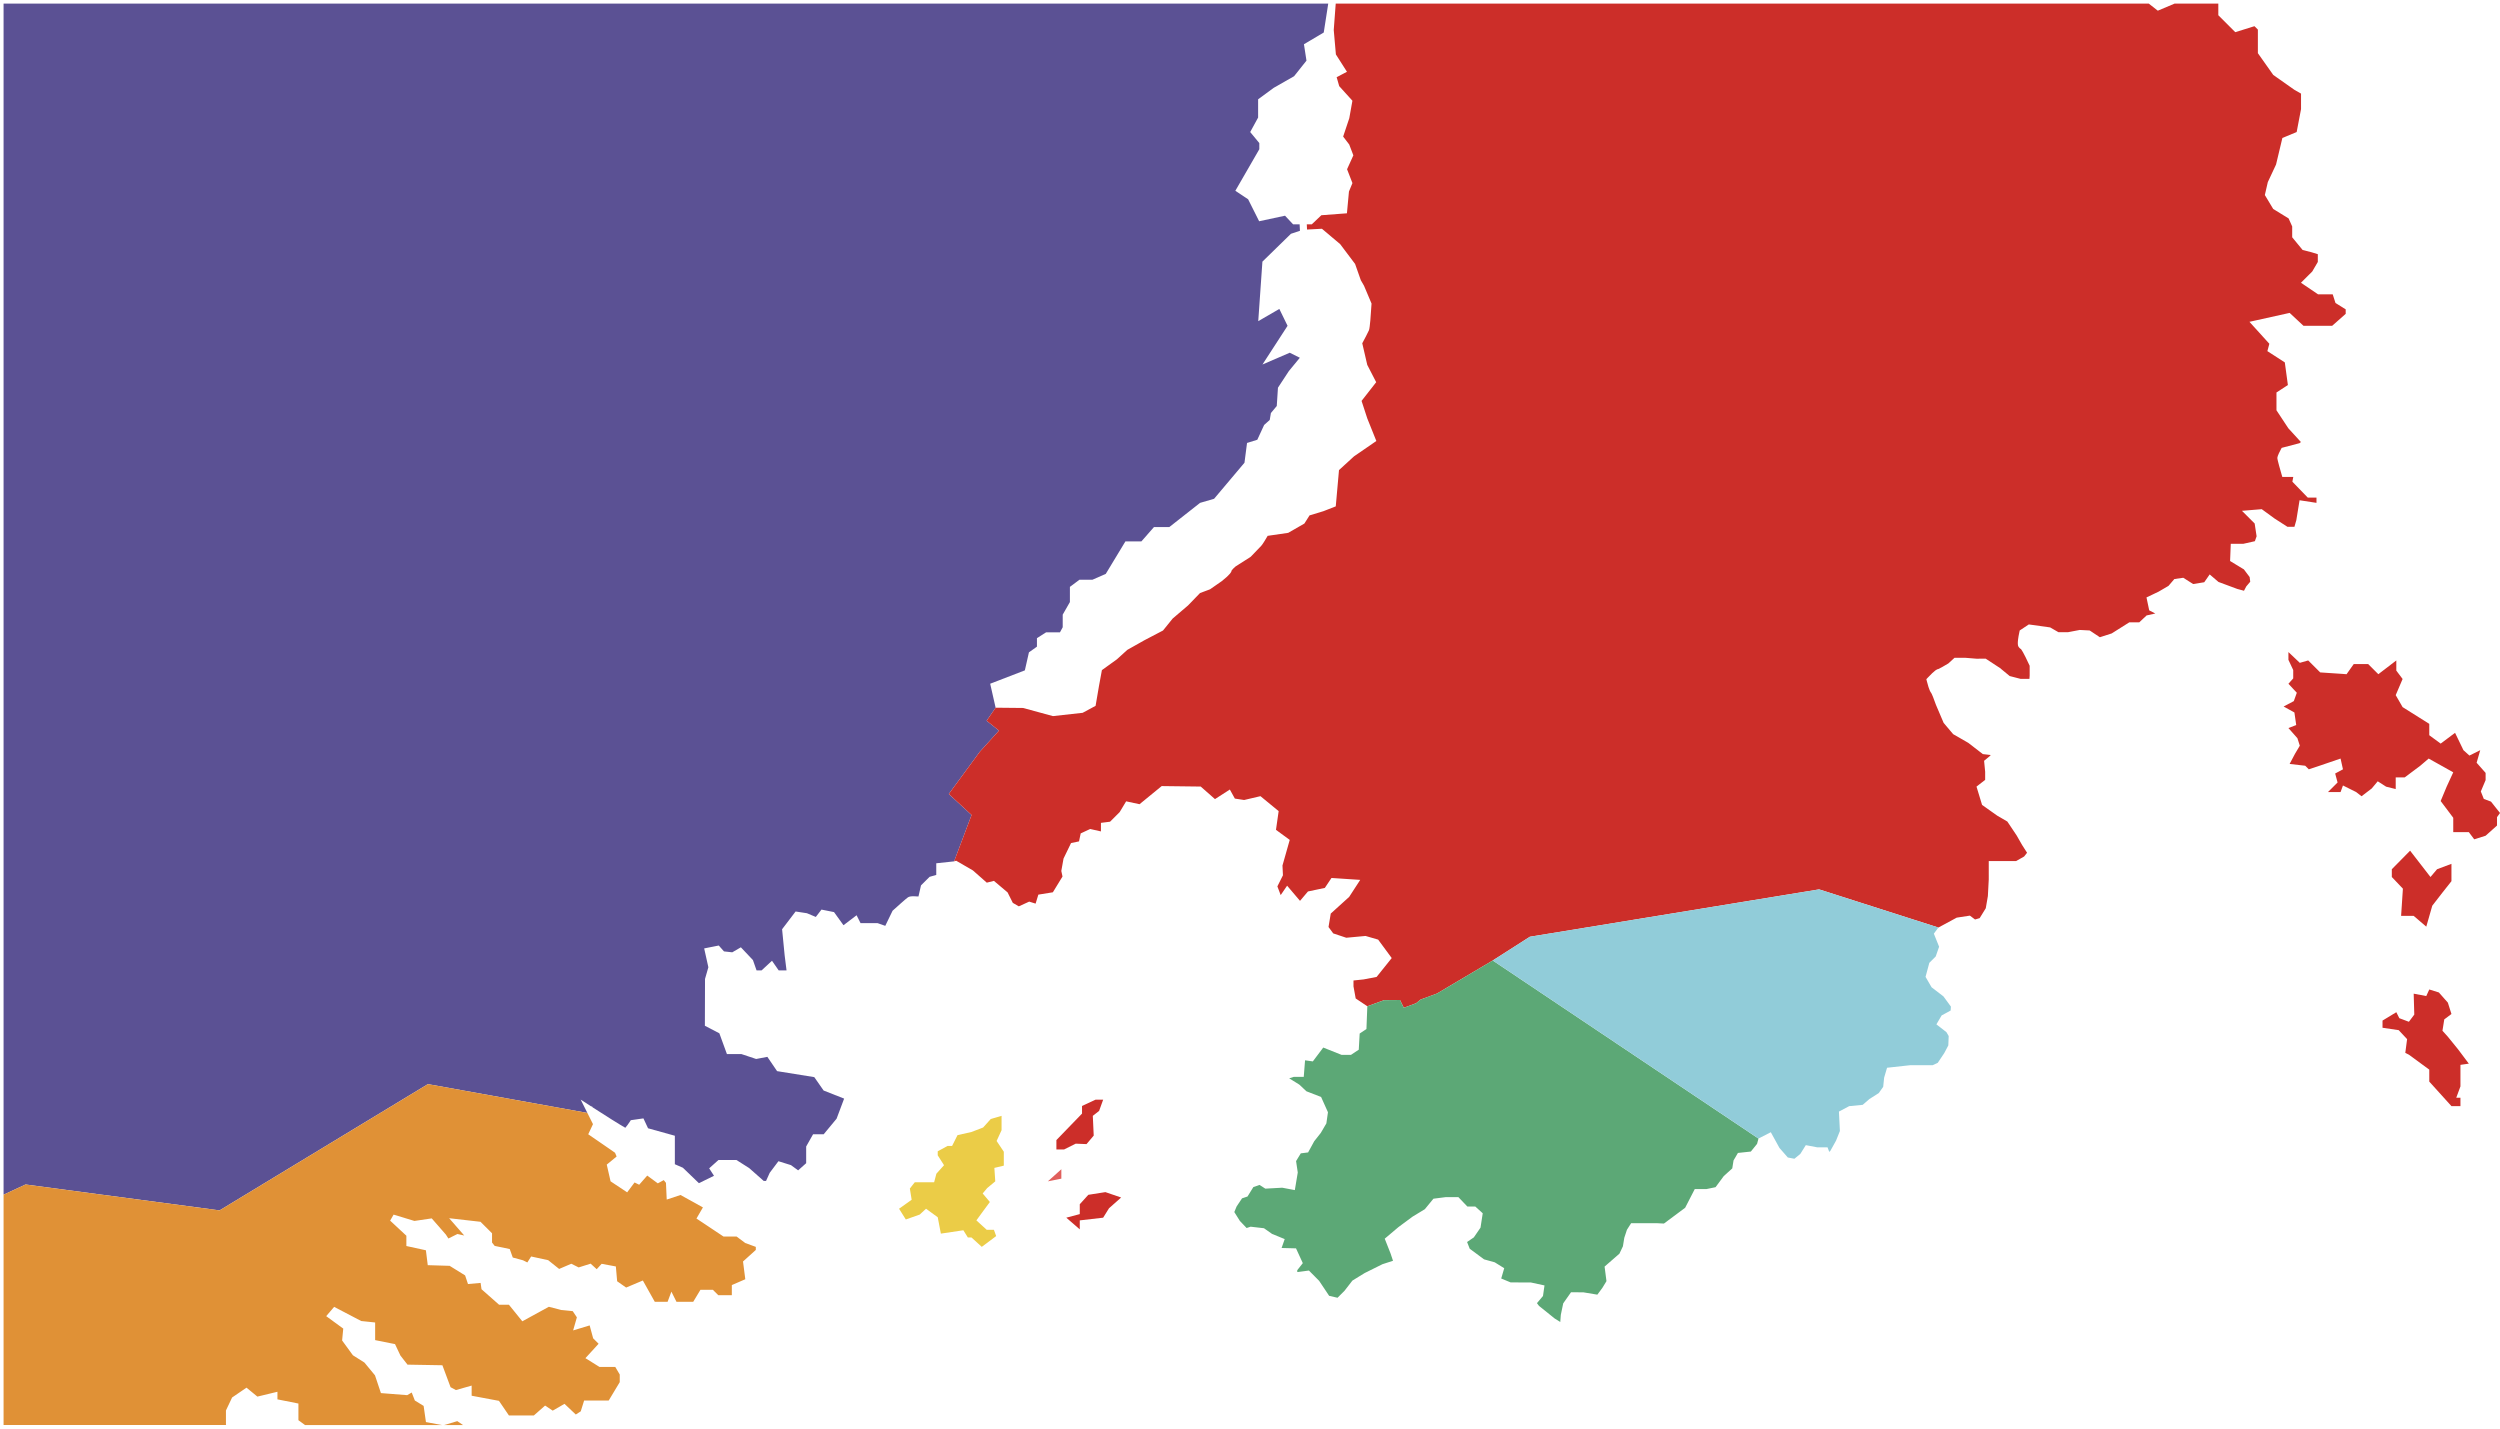
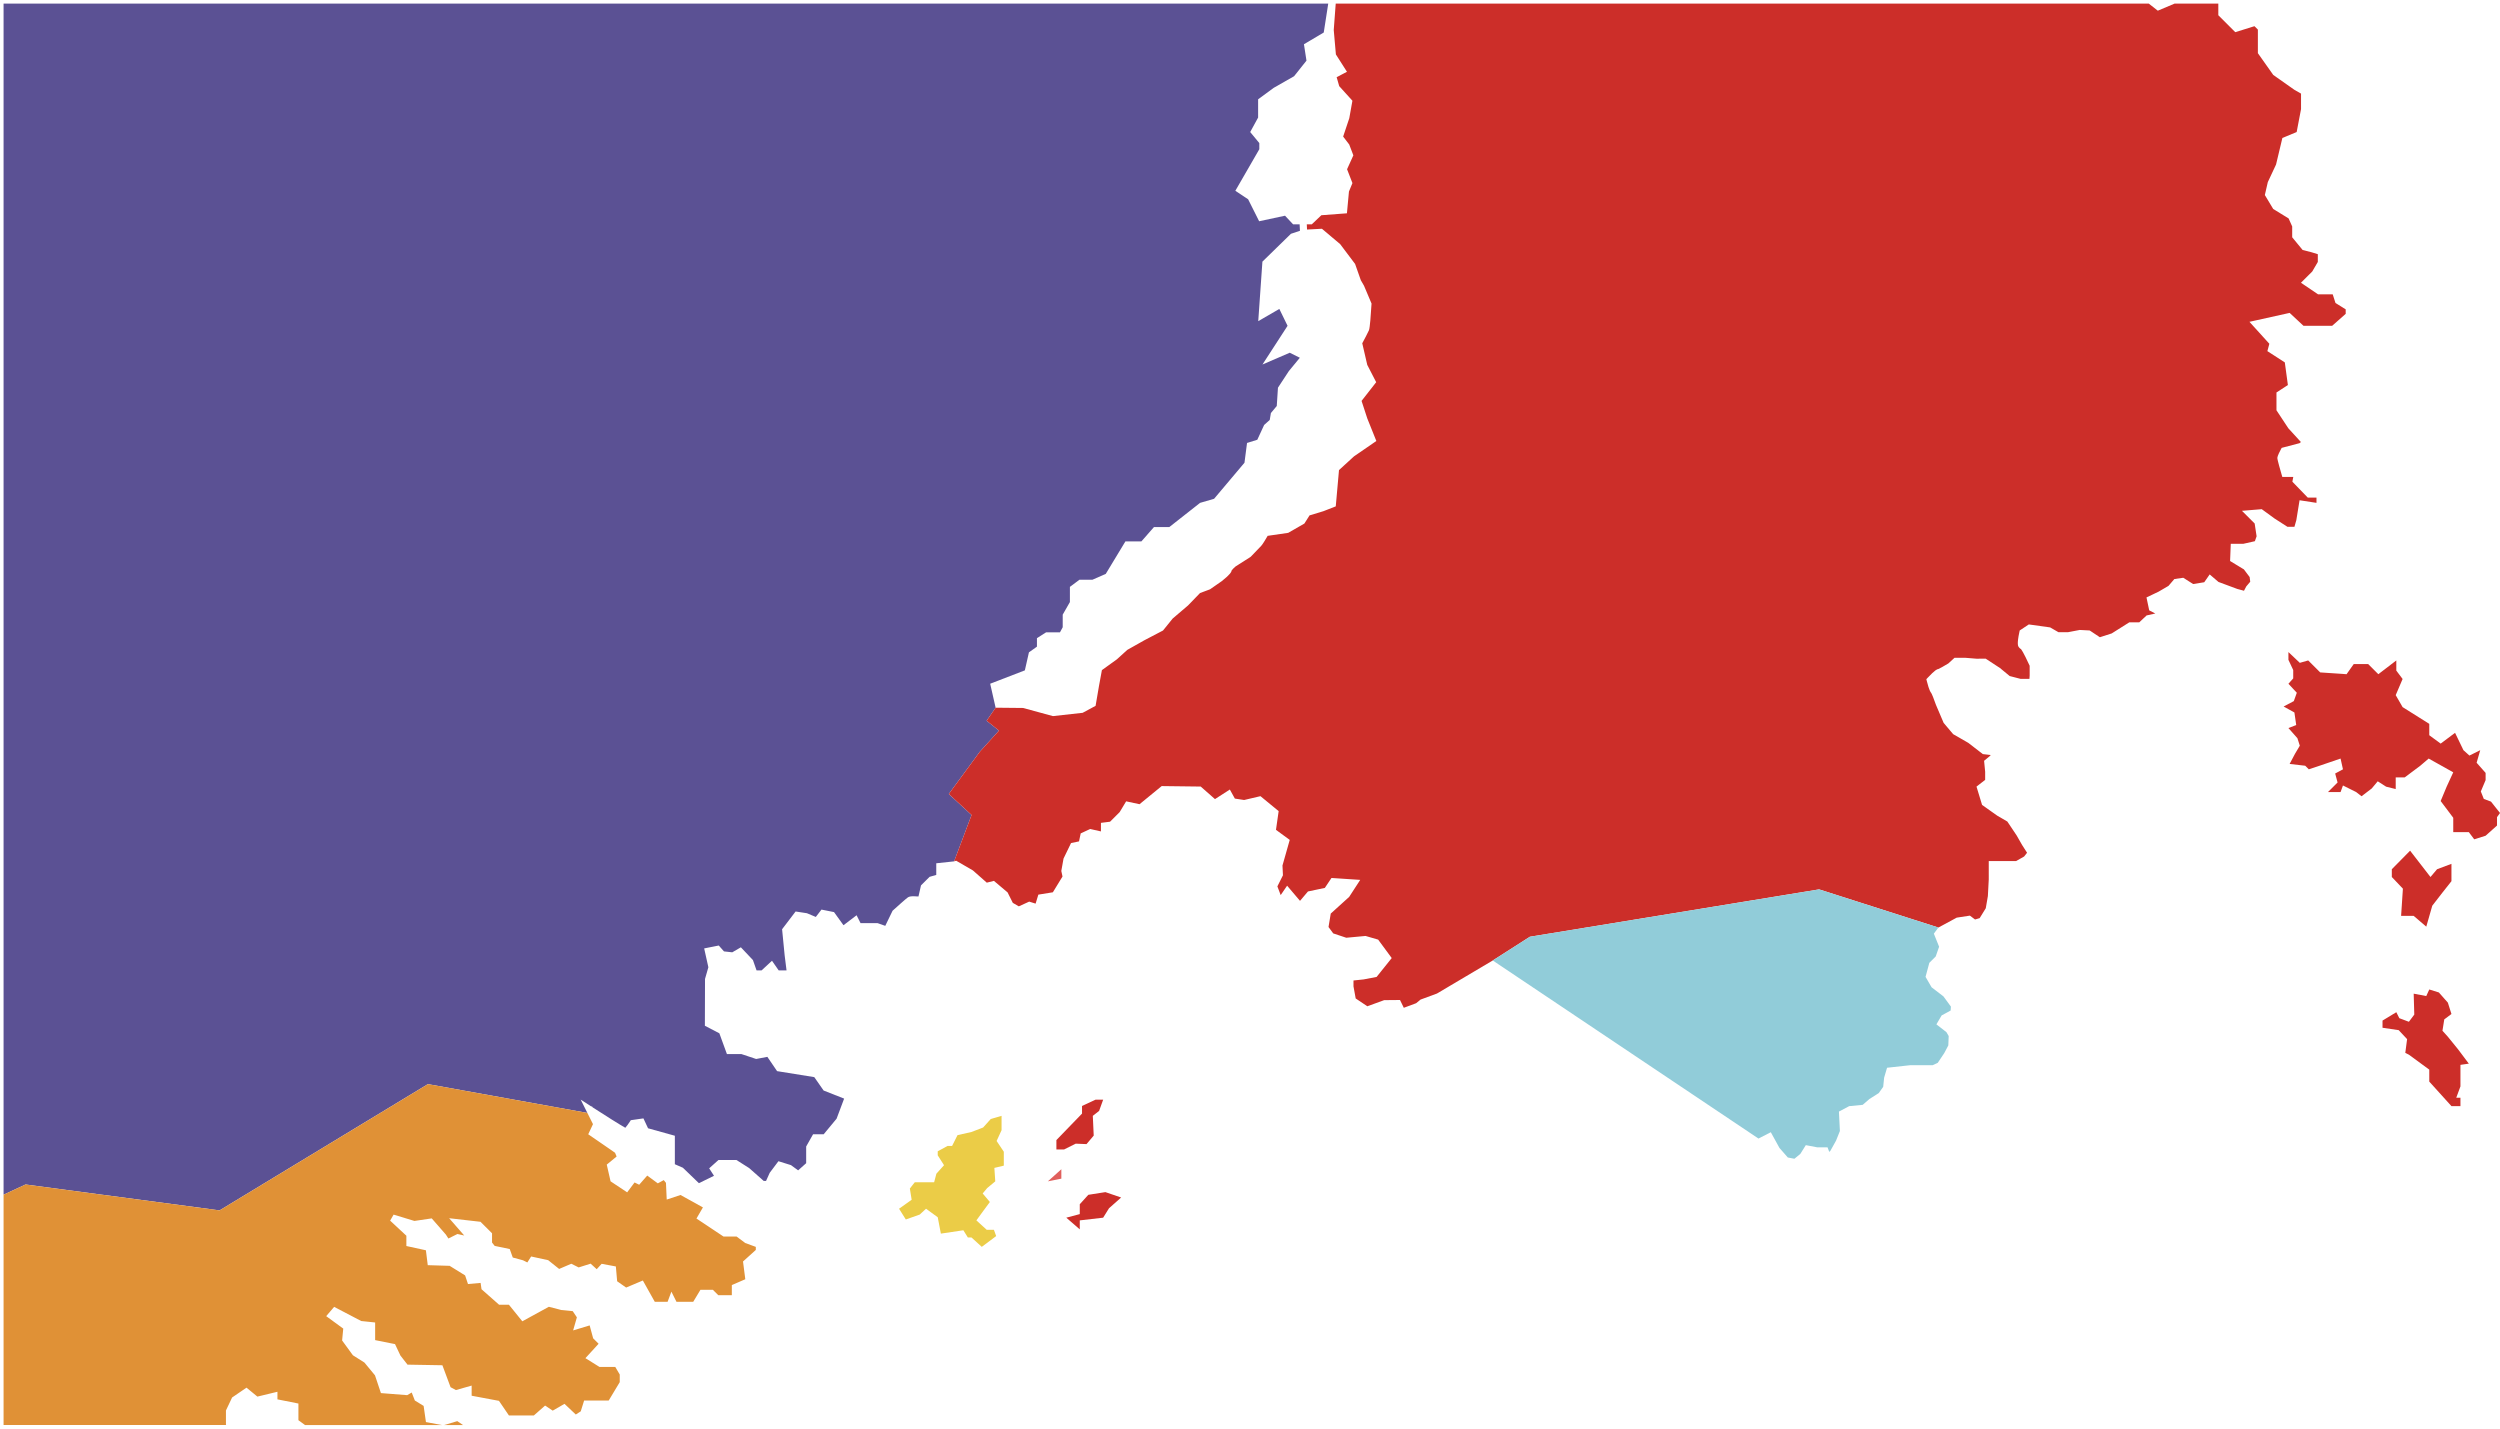
<svg xmlns="http://www.w3.org/2000/svg" version="1.1" id="Laag_1" x="0px" y="0px" width="700px" height="400px" viewBox="0 0 700 400" enable-background="new 0 0 700 400" xml:space="preserve">
  <g>
    <path fill="#CC2E29" d="M454.247,351.654" />
-     <path fill="none" d="M454.247,351.654" />
  </g>
  <g>
    <polygon fill="#EBCC47" points="273.388,341.707 276.283,344.346 278.297,344.346 278.926,346.104 274.898,349.12 272.003,346.481    270.996,346.481 269.737,344.472 263.444,345.413 262.563,340.828 259.29,338.442 257.528,340.074 253.626,341.455    251.738,338.442 255.263,335.929 254.759,332.787 256.144,331.029 261.557,331.029 262.186,328.643 264.325,326.256    262.563,323.49 262.563,322.361 265.332,320.854 266.591,320.854 268.102,317.839 272.003,316.959 275.275,315.702    277.415,313.315 280.437,312.437 280.437,316.455 279.052,319.472 281.066,322.487 281.066,324.622 281.066,326.382    278.423,327.01 278.674,330.778 276.409,332.662 275.149,334.17 277.163,336.558 275.401,338.945  " />
    <polygon fill="none" points="273.388,341.707 276.283,344.346 278.297,344.346 278.926,346.104 274.898,349.12 272.003,346.481    270.996,346.481 269.737,344.472 263.444,345.413 262.563,340.828 259.29,338.442 257.528,340.074 253.626,341.455    251.738,338.442 255.263,335.929 254.759,332.787 256.144,331.029 261.557,331.029 262.186,328.643 264.325,326.256    262.563,323.49 262.563,322.361 265.332,320.854 266.591,320.854 268.102,317.839 272.003,316.959 275.275,315.702    277.415,313.315 280.437,312.437 280.437,316.455 279.052,319.472 281.066,322.487 281.066,324.622 281.066,326.382    278.423,327.01 278.674,330.778 276.409,332.662 275.149,334.17 277.163,336.558 275.401,338.945  " />
  </g>
  <g>
    <polygon fill="#E05F5C" points="293.401,330.778 297.177,327.386 297.177,330.025  " />
    <polygon fill="none" points="293.401,330.778 297.177,327.386 297.177,330.025  " />
  </g>
  <g>
    <polygon fill="#CC2E29" points="297.933,321.858 295.792,321.858 295.792,319.221 302.967,311.809 302.967,309.673    306.743,307.913 308.883,307.913 307.75,311.055 305.988,312.437 306.24,317.964 304.226,320.351 301.205,320.226  " />
    <polygon fill="none" points="297.933,321.858 295.792,321.858 295.792,319.221 302.967,311.809 302.967,309.673 306.743,307.913    308.883,307.913 307.75,311.055 305.988,312.437 306.24,317.964 304.226,320.351 301.205,320.226  " />
  </g>
  <g>
    <polygon fill="#CC2E29" points="298.562,340.953 302.337,339.948 302.337,337.186 304.729,334.548 309.512,333.794    313.918,335.302 310.52,338.315 308.883,340.953 302.337,341.707 302.337,344.221  " />
    <polygon fill="none" points="298.562,340.953 302.337,339.948 302.337,337.186 304.729,334.548 309.512,333.794 313.918,335.302    310.52,338.315 308.883,340.953 302.337,341.707 302.337,344.221  " />
  </g>
  <g>
    <polygon fill="#CC2E29" points="645.457,214.406 646.464,215.41 649.484,214.406 655.359,212.396 656.029,215.41 653.848,216.583    654.521,219.096 651.834,221.775 655.359,221.775 656.029,219.934 659.723,221.775 661.232,222.949 664.087,220.77    665.764,218.761 668.113,220.268 670.799,220.938 670.799,217.671 673.316,217.671 677.679,214.406 680.029,212.396    686.91,216.247 685.063,220.268 683.386,224.288 686.91,228.979 686.91,232.999 691.272,232.999 692.784,235.008 695.972,234.004    699.161,231.155 699.161,228.811 700,227.639 697.483,224.456 695.469,223.702 694.631,221.606 695.972,218.425 695.972,216.416    693.455,213.568 694.464,210.05 691.441,211.557 689.764,210.05 687.414,205.191 683.386,208.208 680.197,205.863 680.197,202.681    672.729,197.99 670.799,194.641 672.729,190.117 670.967,187.771 670.967,184.924 665.931,188.777 663.079,185.93 659.052,185.93    657.037,188.777 649.653,188.274 646.297,184.924 643.946,185.595 640.758,182.579 640.758,184.757 642.101,187.605    642.101,189.95 640.758,191.457 643.107,193.97 642.268,196.314 639.415,197.822 642.436,199.497 642.939,203.015 640.758,203.853    643.275,206.699 643.946,208.794 642.604,211.055 641.094,213.902  " />
    <polygon fill="none" points="645.457,214.406 646.464,215.41 649.484,214.406 655.359,212.396 656.029,215.41 653.848,216.583    654.521,219.096 651.834,221.775 655.359,221.775 656.029,219.934 659.723,221.775 661.232,222.949 664.087,220.77    665.764,218.761 668.113,220.268 670.799,220.938 670.799,217.671 673.316,217.671 677.679,214.406 680.029,212.396    686.91,216.247 685.063,220.268 683.386,224.288 686.91,228.979 686.91,232.999 691.272,232.999 692.784,235.008 695.972,234.004    699.161,231.155 699.161,228.811 700,227.639 697.483,224.456 695.469,223.702 694.631,221.606 695.972,218.425 695.972,216.416    693.455,213.568 694.464,210.05 691.441,211.557 689.764,210.05 687.414,205.191 683.386,208.208 680.197,205.863 680.197,202.681    672.729,197.99 670.799,194.641 672.729,190.117 670.967,187.771 670.967,184.924 665.931,188.777 663.079,185.93 659.052,185.93    657.037,188.777 649.653,188.274 646.297,184.924 643.946,185.595 640.758,182.579 640.758,184.757 642.101,187.605    642.101,189.95 640.758,191.457 643.107,193.97 642.268,196.314 639.415,197.822 642.436,199.497 642.939,203.015 640.758,203.853    643.275,206.699 643.946,208.794 642.604,211.055 641.094,213.902  " />
  </g>
  <g>
    <polygon fill="#CC2E29" points="669.709,245.562 669.709,243.384 674.827,238.19 680.532,245.562 682.38,243.384 686.406,241.875    686.406,246.732 683.89,249.916 681.035,253.602 679.358,259.464 675.834,256.449 672.31,256.449 672.813,248.828  " />
    <polygon fill="none" points="669.709,245.562 669.709,243.384 674.827,238.19 680.532,245.562 682.38,243.384 686.406,241.875    686.406,246.732 683.89,249.916 681.035,253.602 679.358,259.464 675.834,256.449 672.31,256.449 672.813,248.828  " />
  </g>
  <g>
    <polygon fill="#CC2E29" points="674.491,295.31 680.197,299.497 680.197,302.848 686.406,309.716 688.925,309.716 688.925,307.37    687.75,307.37 688.925,304.188 688.925,298.156 691.272,297.823 688.253,293.802 685.399,290.285 683.89,288.61 684.394,285.428    686.406,283.921 685.399,280.737 682.882,277.889 680.197,277.052 679.358,278.895 675.834,278.225 676,284.087 674.491,286.098    671.806,285.092 670.967,283.417 667.106,285.762 667.106,287.772 671.637,288.443 673.987,290.956 673.483,294.808  " />
-     <polygon fill="none" points="674.491,295.31 680.197,299.497 680.197,302.848 686.406,309.716 688.925,309.716 688.925,307.37    687.75,307.37 688.925,304.188 688.925,298.156 691.272,297.823 688.253,293.802 685.399,290.285 683.89,288.61 684.394,285.428    686.406,283.921 685.399,280.737 682.882,277.889 680.197,277.052 679.358,278.895 675.834,278.225 676,284.087 674.491,286.098    671.806,285.092 670.967,283.417 667.106,285.762 667.106,287.772 671.637,288.443 673.987,290.956 673.483,294.808  " />
  </g>
  <path fill="none" d="M381.458,91.713c0.124-0.443,0.375-3.55,0.548-6.367l-1.898-4.498l-0.928-1.625l-1.584-4.498l-3.865-5.063  l-4.269-3.572l-4.232,0.222l-2.696,0.894l-7.115,6.944l-0.849,12.145l4.503-2.608l3.738,7.671l-4.047,6.242l2.427-1.05l5.903,2.946  l-4.623,5.617l-2.68,4.089l-0.34,5.254l-1.713,2.053l-0.35,2.087l-1.786,1.604l-2.113,4.572l-2.498,0.778l-0.627,4.848  l-9.279,11.009l-4.132,1.202l-8.847,6.962h-4.087l-3.525,4.02h-4.251L311,162.26l-4.677,2.055h-3.402l-1.347,1.008v3.787  l-2.014,3.518v3.505l-1.578,2.925h-4.501l-1.136,0.722v2.311l-2.459,1.752l-1.209,5.341l-9.423,3.631v3.354l7.613,0.104l8.123,2.211  l7.546-0.837l2.422-1.309l0.799-4.67l0.956-5.181l4.811-3.468l3.035-2.734l4.909-2.764l4.878-2.556l2.643-3.24l4.279-3.643  l3.611-3.739l3.111-1.166l2.915-2.061c0.842-0.666,1.737-1.481,1.988-1.812c0.07-0.374,0.39-1.07,1.852-2.286l0.104-0.076  l4.051-2.573c0.442-0.463,2.489-2.605,2.827-2.944c0.207-0.233,1.062-1.641,1.729-2.806l0.242-0.422l6.334-0.923l3.773-2.168  l1.579-2.493l4.51-1.363l2.241-0.879l0.862-9.696l4.926-4.494l5.005-3.442l-1.968-4.91l-1.951-5.97l3.961-5.066l-2.058-4.059  l-1.596-6.901l0.18-0.333C380.166,94.259,381.292,92.132,381.458,91.713z" />
-   <polygon fill="none" points="372.1,15.904 371.654,10.826 367.288,13.413 367.923,17.533 363.67,22.883 357.681,26.301   354.274,28.813 354.274,33.422 352.463,36.738 354.609,39.339 354.609,42.313 348.567,52.787 351.028,54.424 353.654,59.665   360.5,58.201 362.939,60.81 363.803,60.81 363.803,60.806 366.509,60.806 369.12,58.323 375.306,57.857 375.802,53.008   376.53,51.242 375.011,47.328 376.776,43.431 375.972,41.325 373.843,38.634 375.881,32.539 376.537,28.822 373.185,25.118   371.889,20.592 374.29,19.338 " />
  <path fill="#5B5194" d="M272.043,228.198l-6.383-5.882l0,0l0,0l8.67-11.801l5.378-5.941l-3.458-2.764l0,0l0,0l2.523-3.652  l-1.521-6.716l9.708-3.741l1.142-5.044l2.242-1.597v-2.38l2.555-1.622h3.889l0.771-1.43v-3.532l2.014-3.518v-4.256l2.681-2.007  h3.648l3.713-1.631l5.498-9.09h4.473l3.525-4.02h4.301l8.606-6.774l3.925-1.142l8.51-10.098l0.716-5.537l2.874-0.896l1.914-4.139  l1.571-1.412l0.324-1.932l1.643-1.968l0.332-5.129l3.062-4.663l3.062-3.72l-2.823-1.409l-7.644,3.306l7.031-10.842l-2.302-4.724  l-5.904,3.421l1.165-16.664l7.99-7.798l2.519-0.836l-0.087-1.809h-1.828l-2.258-2.417l-7.254,1.551l-3.081-6.149l-3.581-2.382  l6.712-11.635v-1.72l-2.551-3.092l2.216-4.055v-5.108l4.364-3.21l5.705-3.256l3.47-4.363l-0.709-4.591l5.546-3.286L371.908,1H1  v333.514l6.157-2.858l0,0l54.31,7.258l58.353-35.361l44.642,8.067l-1.871-3.733l2.915,1.889l0.296,0.054l0.103,0.204  c3.243,2.099,7.757,4.958,9.187,5.742c0.329-0.366,0.847-1.063,1.283-1.739l0.248-0.385l3.536-0.504l1.294,2.769l7.505,2.089v7.979  l2.25,0.982l4.487,4.324l4.221-2.069l-1.345-2.089l2.598-2.333h5.036l3.563,2.262l4.078,3.603h0.647l1.029-2.282l2.438-3.244  l3.519,1.098l1.999,1.463l2.251-2.01v-4.673l1.927-3.417h2.969l3.619-4.367l2.112-5.624l-5.743-2.263l-2.616-3.752l-10.411-1.677  l-2.727-4.001l-3.136,0.597l-4.12-1.373h-4.063l-2.12-5.819l-4.054-2.111l0.039-13.11l0.937-3.275l-1.174-5.271l4.081-0.814  l1.47,1.649l2.312,0.256l2.414-1.406l3.377,3.579l1.011,2.882h1.417l2.906-2.693l1.869,2.693h2.204l-0.531-4.234l-0.713-7.284  l3.782-4.968l3.178,0.487l2.478,1.042l1.588-2.062l3.513,0.702l2.65,3.674l3.668-2.791l1.102,2.202h4.757l2.17,0.766l2.046-4.229  l0.145-0.131c0.839-0.758,3.618-3.26,4.141-3.608c0.341-0.226,0.805-0.317,1.606-0.317c0.451,0,0.947,0.031,1.36,0.065l0.707-3.105  l2.401-2.396l1.874-0.535v-3.262l4.998-0.535L272.043,228.198z" />
  <path fill="#CC2E29" d="M653.158,82.411h-4.106l-4.783-3.24l3.16-3.152l1.56-2.67v-2.175c-0.769-0.282-2.479-0.756-3.934-1.106  l-0.325-0.079l-2.916-3.55v-3.035l-1.004-2.246l-4.308-2.645l-2.344-3.903L634.984,51l2.308-4.934l1.773-7.432l4-1.663l1.224-6.414  V26.21l-1.845-1.052l-5.928-4.172l-4.31-6.095V8.289l-0.958-0.957l-5.371,1.677l-4.747-4.742V1h-12.226l-4.718,1.992L601.645,1  H374.003l-0.554,7.406l0.601,6.835l3.1,4.859l-2.889,1.509l0.72,2.511l3.697,4.085l-0.877,4.896l-1.718,5.139l1.704,2.228  l1.155,3.028l-1.763,3.891l1.505,3.877l-0.976,2.367l-0.568,6.094l-7.159,0.538l-2.674,2.542h-1.406l0.069,1.466l4.171-0.219  l5.111,4.308l4.177,5.551l1.604,4.557l0.891,1.542L384.031,85l-0.015,0.233c-0.177,2.939-0.442,6.579-0.701,7.223  c-0.223,0.56-1.381,2.731-1.881,3.663l1.397,6.044l2.502,4.854l-4.094,5.236l1.597,4.895l2.541,6.333l-6.266,4.31l-4.192,3.836  l-0.903,10.156l-3.471,1.356l-3.872,1.173l-1.444,2.282l-4.533,2.604l-5.75,0.838c-0.602,1.037-1.448,2.446-1.807,2.803  c-0.373,0.374-2.878,2.999-2.878,2.999l-0.187,0.154l-4.098,2.603c-0.468,0.396-0.957,0.891-1.11,1.122  c-0.046,0.399-0.377,1.119-2.765,3.001l-3.289,2.287l-2.81,1.053l-3.368,3.481l-4.279,3.648l-2.715,3.356l-5.219,2.733l-4.783,2.693  l-2.899,2.635l-4.206,3.032l-0.808,4.379l-0.96,5.617l-3.621,1.957l-8.313,0.922l-8.366-2.278l-7.691-0.077l-2.523,3.652  l3.458,2.764l-5.378,5.941l-8.67,11.801l6.383,5.882l-4.896,12.978l0.576-0.172l4.689,2.718l3.885,3.422l2.001-0.499l3.821,3.226  l1.467,2.933l1.686,0.974l2.901-1.327l1.796,0.566l0.77-2.521l4.063-0.654l2.698-4.416l-0.334-1.556l0.622-3.475l2.102-4.336  l2.234-0.471l0.473-2.237l2.65-1.234l3.015,0.68v-2.397l2.55-0.319l2.691-2.686l1.816-3.02l3.751,0.803l6.203-5.075l10.929,0.135  l3.991,3.514l4.164-2.684l1.403,2.536l2.595,0.397l4.573-1.074l5.095,4.19l-0.749,5.238l3.852,2.82l-2.032,7.17l0.131,2.737  l-1.558,3.108l0.926,2.442l1.798-2.638l3.61,4.246l2.23-2.63l4.719-0.99l1.855-2.779l8.058,0.525l-3.099,4.769l-5.155,4.666  l-0.627,3.762l1.321,1.791l3.654,1.217l5.393-0.502l3.529,1.028l3.802,5.161l-4.234,5.284l-3.634,0.697l-2.839,0.297v1.646  l0.618,3.39l3.258,2.185l4.715-1.716l4.435-0.039l1.061,2.183l3.444-1.281l1.249-1.022l4.592-1.691l3.614-2.142l12.007-7.115  l10.4-6.645l0,0l80.975-13.261l33.405,10.683l5.13-2.771l3.688-0.566l1.446,1.082l1.293-0.379l1.711-2.775l0.586-3.396l0.248-4.713  l-0.001-5.094h7.657l2.244-1.279l0.825-1.049l-1.382-2.165l-1.535-2.68l-2.604-3.895l-2.821-1.643l-4.256-3.012l-1.56-5.131  l2.424-1.881v-2.275l-0.297-3.067l1.742-1.452l0.08-0.173l-2.173-0.25l-4.069-3.144l-4.242-2.439l-2.665-3.155l-2.14-5.022  c-0.499-1.429-1.146-3.091-1.354-3.391c-0.088-0.08-0.519-0.511-1.215-3.292l-0.133-0.53l0.375-0.398  c2.037-2.161,2.611-2.417,2.979-2.447c0.397-0.159,1.716-0.905,2.81-1.567l1.724-1.578h3.033l3.104,0.254l2.606-0.003l3.989,2.615  l2.724,2.248l3.061,0.792h2.461l0.063-0.952l-0.002-2.723l-1.162-2.434c-0.454-0.947-1.016-1.932-1.315-2.323h-0.149l-0.383-0.415  c-0.233-0.289-0.624-0.772,0.135-4.313l0.085-0.398l2.545-1.69l5.981,0.833l2.327,1.344h2.658l3.298-0.633l2.788,0.146l2.847,1.896  l3.322-1.069l4.921-3.103h2.789l2.05-1.926l2.445-0.551l-1.706-0.877l-0.766-3.624l3.358-1.594l2.8-1.634l1.646-1.917l2.502-0.357  l2.761,1.754l3.106-0.5l1.521-2.192l2.467,2.11l5.247,1.95l1.894,0.513l0.646-1.226l1.101-1.3l-0.164-1.311l-1.612-2.145  l-3.863-2.342l0.188-4.817h3.494l3.254-0.733l0.486-1.379l-0.542-3.574l-3.56-3.555l5.543-0.46l3.573,2.606l3.607,2.322h1.973  l0.531-1.858l0.905-5.568l4.737,0.729v-1.479h-2.444l-4.305-4.444l0.251-1.335h-3.07l-0.209-0.721  c-1.173-4.032-1.173-4.409-1.173-4.551c0-0.188,0-0.629,1.001-2.485l0.206-0.382l4.993-1.311l0.393-0.319l-3.533-3.867l-3.312-5.024  v-4.988l3.196-2.086l-0.859-6.331l-4.882-3.16l0.551-2.062l-5.575-6.147l11.258-2.498l3.872,3.609h8.04l3.782-3.346v-1.255  l-2.86-1.787L653.158,82.411z" />
-   <polygon fill="#5CA876" points="417.967,268.932 402.345,278.189 397.754,279.88 396.505,280.903 393.06,282.184 392,280.001   387.565,280.04 382.85,281.756 382.604,288.128 380.708,289.391 380.456,293.914 378.275,295.363 375.64,295.363 370.509,293.314   367.593,297.195 365.416,296.885 365.05,301.519 362.268,301.519 360.973,301.934 363.802,303.685 365.802,305.563 369.904,307.147   371.828,311.429 371.383,314.549 369.819,317.222 367.984,319.542 366.268,322.68 364.223,322.936 362.901,325.105 363.375,328.295   362.552,333.228 359.022,332.558 354.292,332.821 352.665,331.779 350.941,332.38 349.301,335.026 347.771,335.534 346.255,337.804   345.608,339.373 347.169,341.867 349.054,343.847 350.173,343.475 353.918,343.906 356.175,345.495 359.717,346.944   358.847,349.436 362.885,349.541 364.784,353.679 363.236,355.646 363.236,356.173 366.497,355.752 369.361,358.638   372.162,362.831 374.508,363.371 376.462,361.42 378.675,358.563 382.101,356.457 387.101,353.97 390.042,353.023 389.355,350.966   387.724,346.831 391.546,343.603 395.499,340.673 398.951,338.576 401.361,335.637 404.777,335.2 408.351,335.2 410.869,337.838   413.093,337.838 415.163,339.717 414.544,343.74 412.672,346.47 410.782,347.759 411.519,349.641 415.538,352.62 418.522,353.445   421.181,355.101 420.339,357.984 422.974,359.073 428.653,359.096 432.46,359.92 432.035,362.885 430.348,364.883 430.927,365.655   435.314,369.182 436.877,370.156 437.029,368.161 437.7,364.944 439.881,361.836 443.334,361.85 447.259,362.503 448.66,360.609   449.811,358.721 449.284,354.643 453.433,351.036 454.415,348.968 454.803,346.58 455.544,344.332 456.719,342.488 463.812,342.488   465.898,342.596 471.842,338.174 474.533,332.94 477.81,332.94 480.353,332.411 482.655,329.303 485.036,327.152 485.389,324.929   486.618,322.823 490.236,322.436 491.979,320.284 492.373,318.795 448.161,289.166 " />
  <polygon fill="#91CCD9" points="542.747,259.709 509.342,249.027 428.367,262.287 417.967,268.932 492.373,318.795 495.826,317.021   498.248,321.426 500.593,324.101 502.437,324.451 504.091,323.094 505.626,320.641 508.849,321.256 511.713,321.256 512.191,322.53   512.491,322.256 514.089,319.386 515.172,316.684 514.9,311.24 517.776,309.719 521.555,309.355 523.449,307.716 526.052,306.063   527.296,304.304 527.558,301.743 528.376,298.97 534.812,298.262 541.135,298.262 542.57,297.595 544.4,294.854 545.528,292.714   545.634,290.091 544.998,289.002 542.192,286.823 543.657,284.32 546.184,282.943 546.253,281.846 544.16,278.987 540.844,276.44   539.151,273.522 540.211,269.594 542,267.809 542.95,265.085 541.48,261.423 " />
  <polygon fill="#E09136" points="166.035,314.759 164.462,311.619 119.82,303.552 61.467,338.913 7.156,331.656 1,334.514 1,399   63.344,399 63.265,398.922 63.265,394.926 64.989,391.297 69.019,388.544 72.067,391.049 77.684,389.696 77.684,391.82   83.558,392.991 83.558,397.659 85.403,399.01 123.746,399.01 123.747,399.01 119.265,398.182 118.616,393.655 116.154,392.144   115.281,389.904 114.006,390.645 106.659,390.066 104.995,385.094 102.029,381.507 98.813,379.479 95.793,375.332 96.11,372.005   91.334,368.522 93.561,365.922 101.146,369.888 105.04,370.296 105.04,375.235 110.605,376.347 112.114,379.548 114.102,382.1   123.871,382.271 126.16,388.417 127.653,389.22 132.061,387.963 132.061,390.804 139.709,392.236 142.498,396.329 149.481,396.329   152.626,393.559 154.763,394.98 158.059,393.074 161.221,396.065 162.607,395.176 163.557,392.142 170.439,392.142 173.53,387   173.53,384.87 172.28,382.749 167.943,382.749 167.866,382.749 163.916,380.286 167.607,376.253 166.08,374.73 165.105,371.114   160.475,372.521 161.524,368.855 160.366,367.121 157.159,366.804 153.682,365.898 146.249,369.963 142.501,365.329   142.501,365.329 139.746,365.329 134.823,360.982 134.57,359.213 131.036,359.533 130.229,357.115 125.898,354.431 119.772,354.247   119.251,350.078 113.784,348.886 113.784,346.003 109.237,341.778 110.21,340.089 116.035,341.865 120.883,341.149 124.858,345.7   125.548,346.783 128.08,345.52 129.987,345.943 125.76,341.101 134.543,342.101 137.77,345.322 137.77,347.906 138.508,348.853   142.725,349.729 143.575,352.106 146.445,352.882 147.655,353.486 148.72,351.814 153.489,352.85 156.561,355.303 159.962,353.848   162.028,354.879 165.38,353.823 167.081,355.378 168.46,353.865 172.439,354.608 172.8,358.754 175.321,360.516 180,358.539   183.338,364.503 186.926,364.503 187.992,361.664 189.412,364.503 194.102,364.503 196.118,361.153 199.614,361.153 201.124,362.66   204.913,362.66 204.913,359.821 208.684,358.185 208.044,353.218 211.625,349.983 211.625,349.125 208.671,348.045 206.251,346.234   202.59,346.234 195.01,341.19 196.818,338.075 190.541,334.595 186.682,335.879 186.469,331.198 185.853,330.43 184.184,331.339   181.223,329.16 178.97,331.729 177.682,331.088 175.601,333.858 170.958,330.768 169.893,326.09 172.651,323.824 172.211,322.772   164.706,317.6 " />
  <polygon fill="#E09136" points="129.646,399.01 128.038,397.921 124.378,399.01 125.278,399.01 " />
</svg>